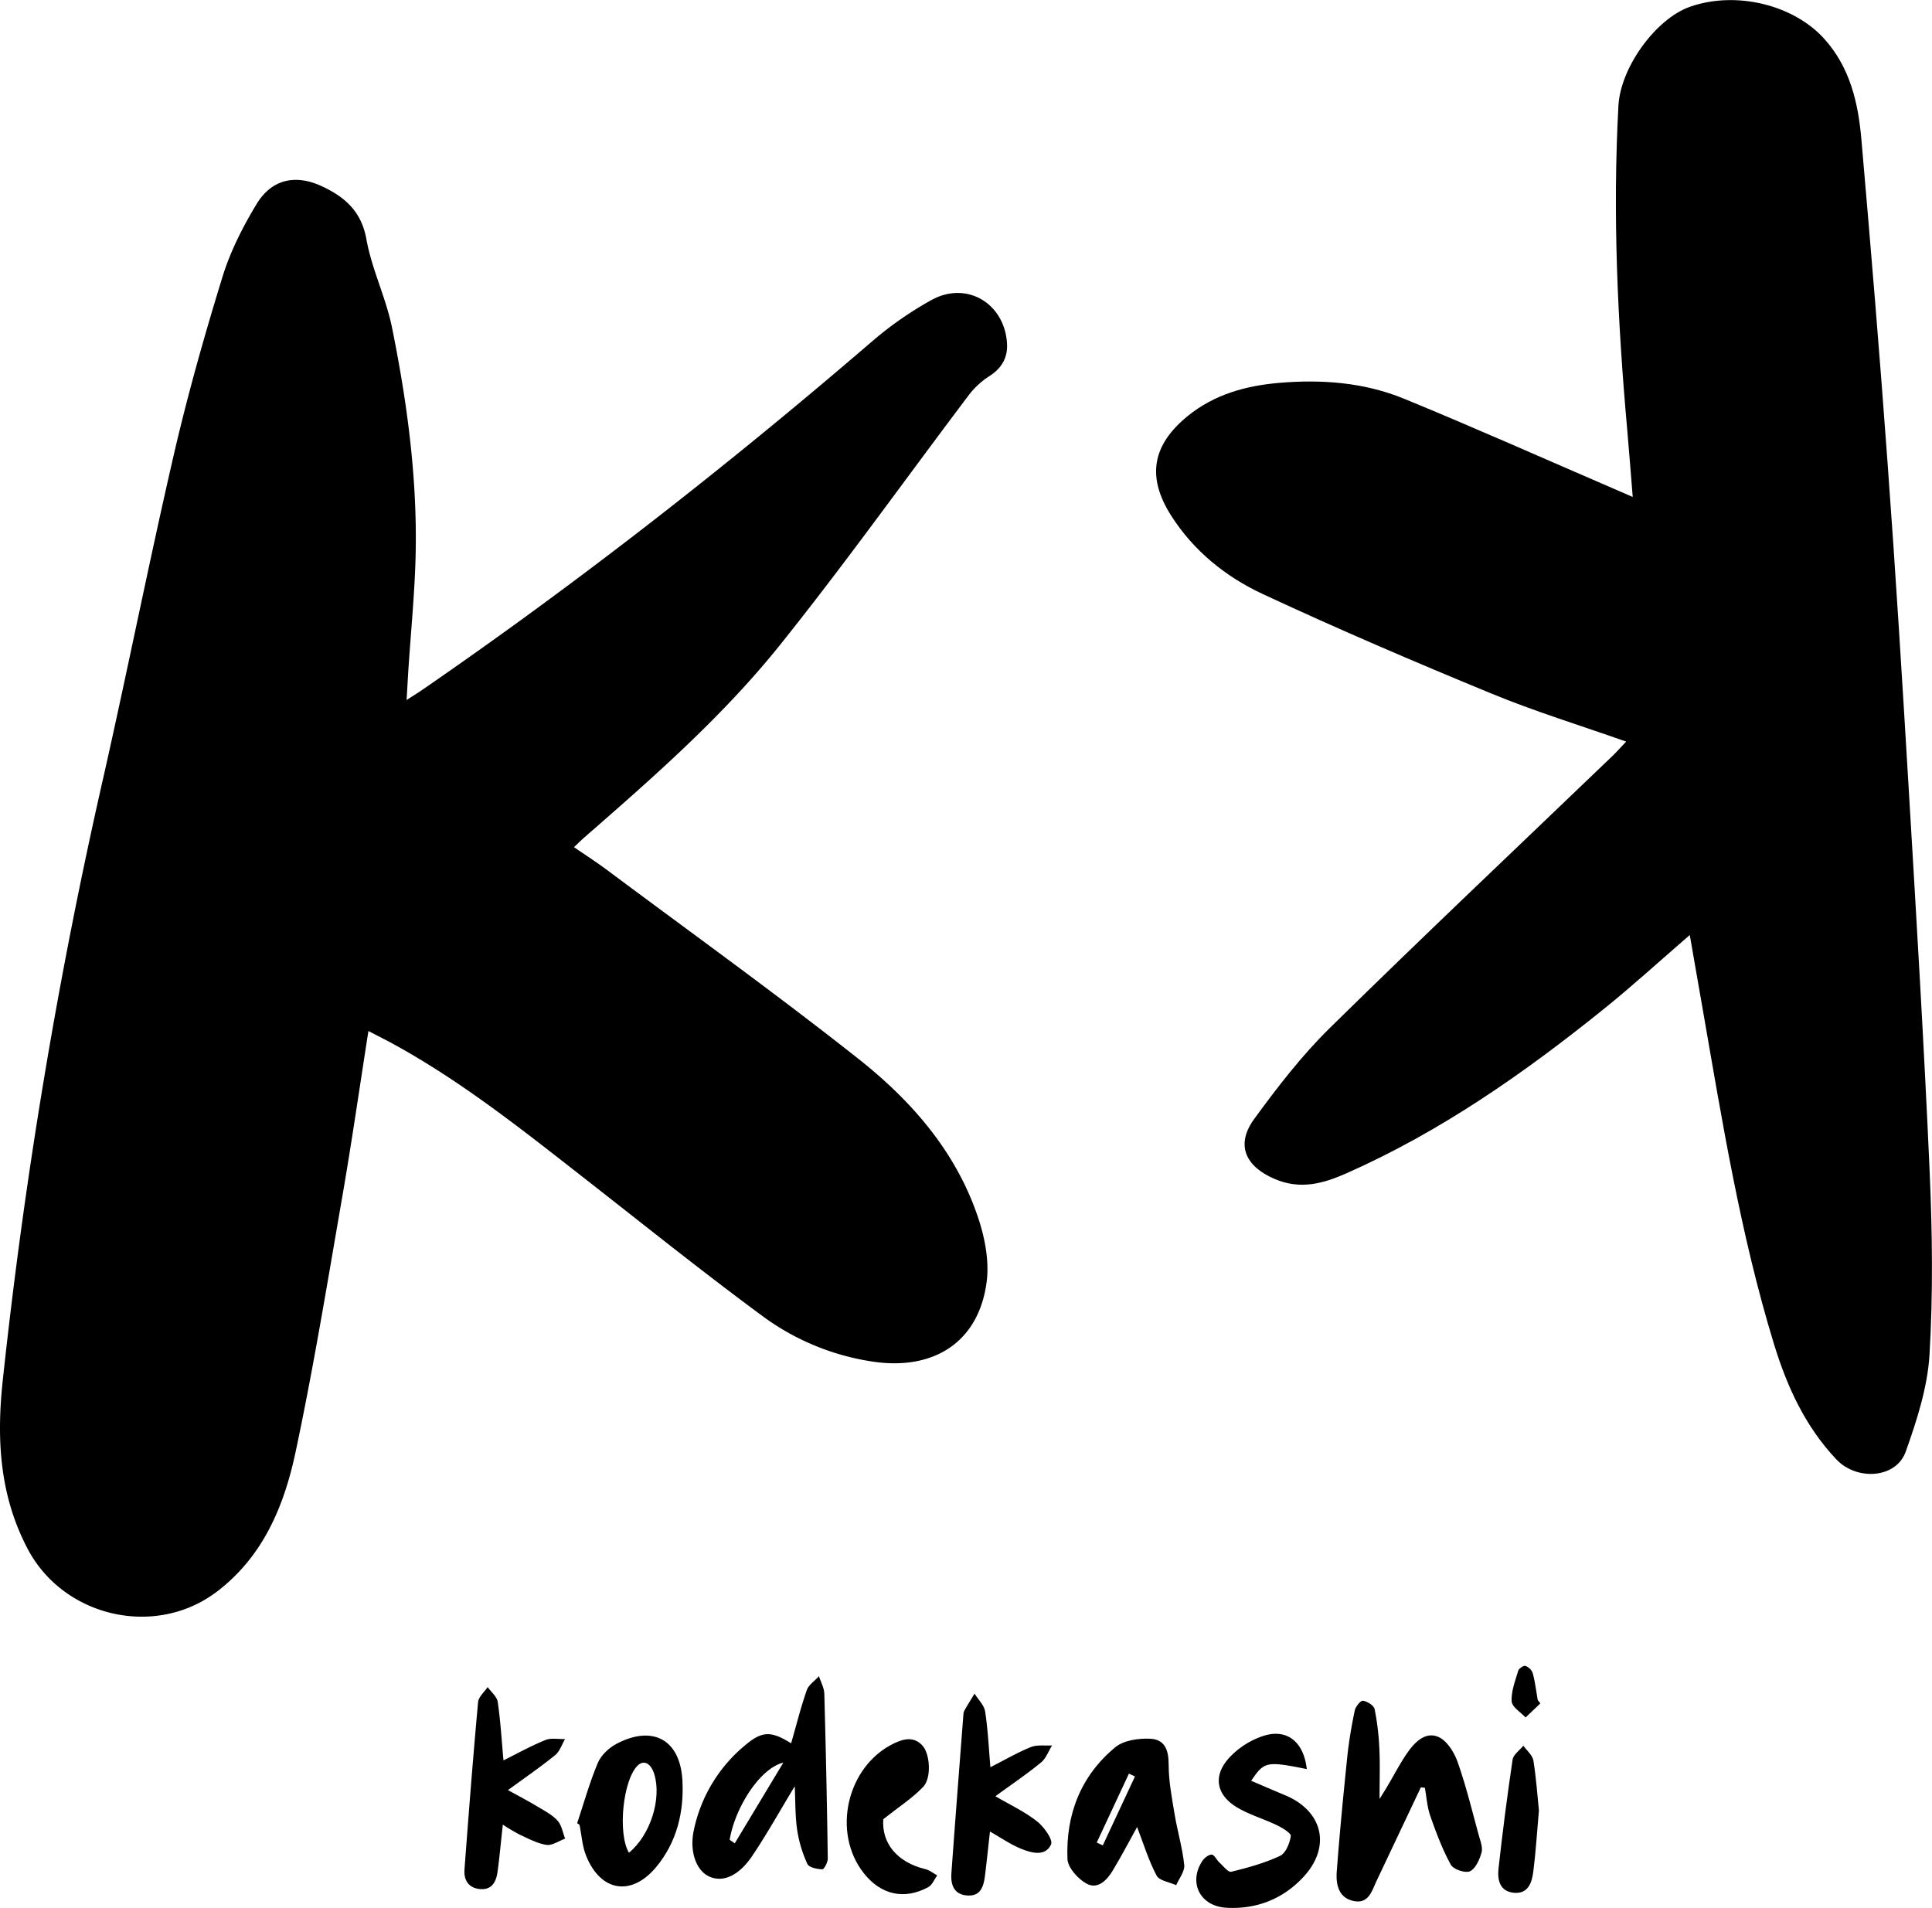
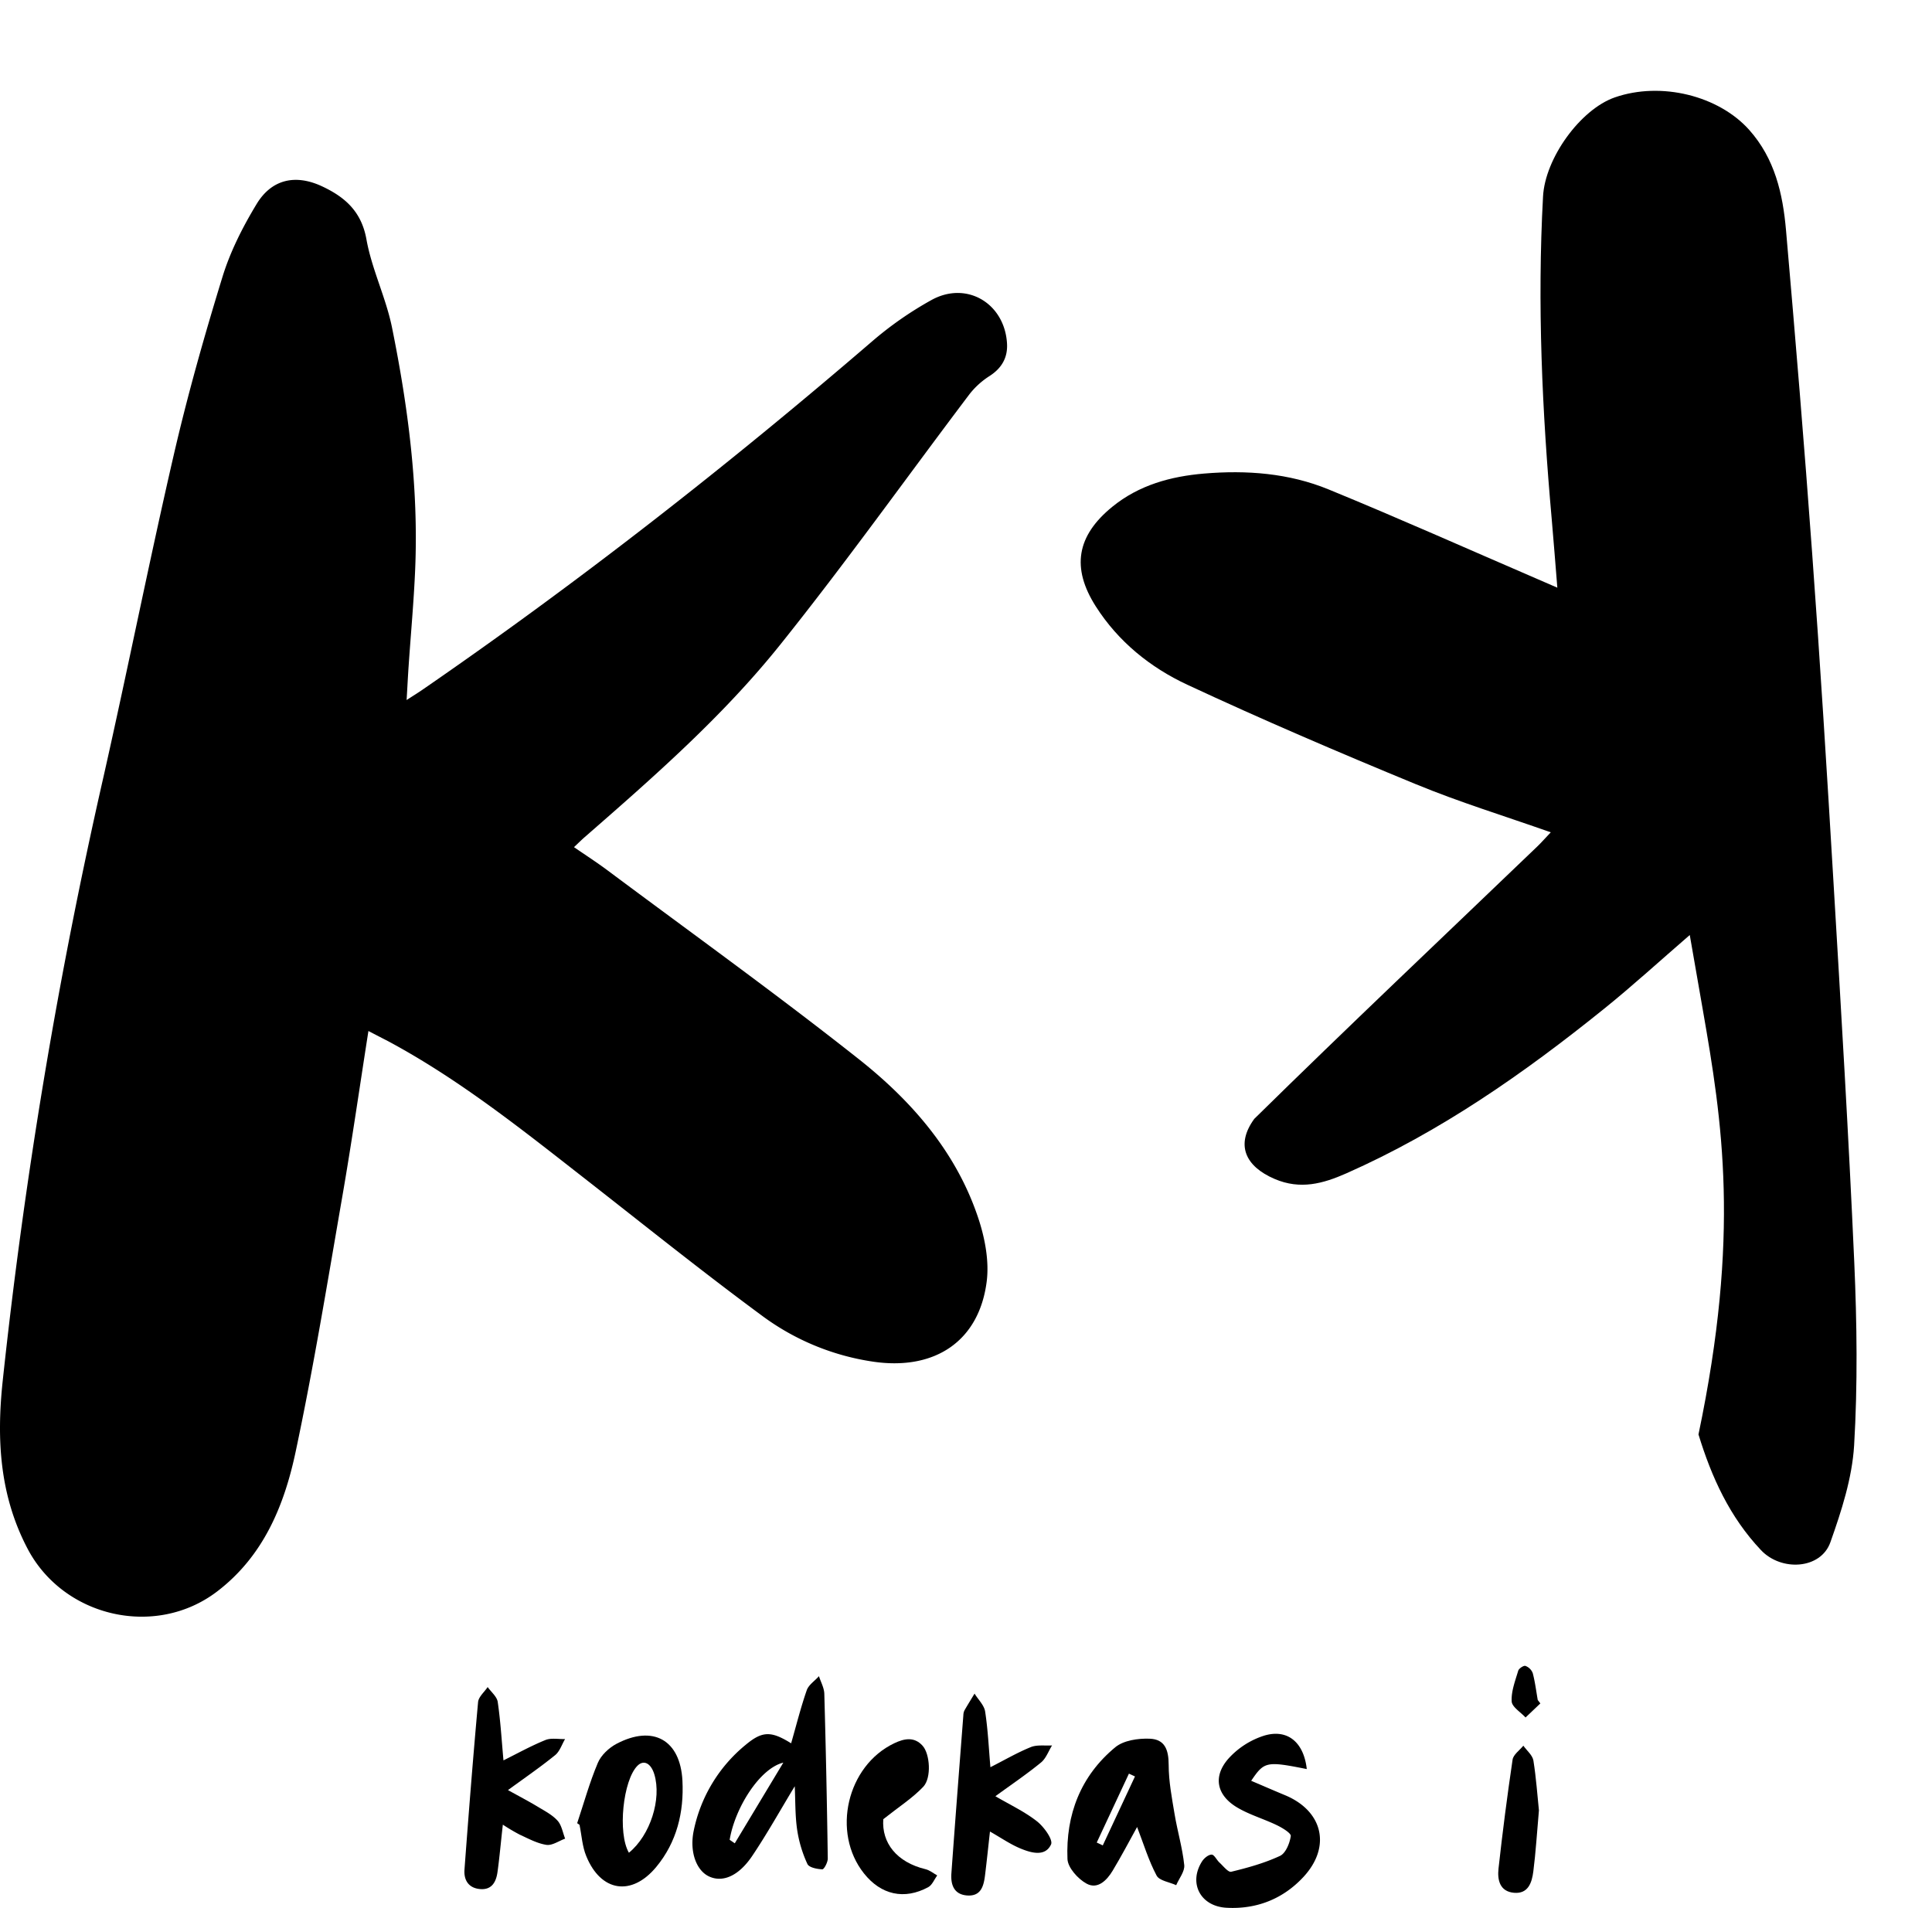
<svg xmlns="http://www.w3.org/2000/svg" viewBox="0 0 960.22 948.28">
  <title>logo_kodekashiAsset 1</title>
  <g id="Layer_2" data-name="Layer 2">
    <g id="Layer_1-2" data-name="Layer 1">
      <path d="M183.11,512.43c-4.44,28.33-8.32,55.43-13,82.41-7.33,42.32-14.26,84.74-23.18,126.74-5.67,26.72-16,51.88-39.08,69.46C77.3,814.3,31.64,803.85,13.72,769.77c-13.87-26.38-15.46-54.16-12.42-83a2590.84,2590.84,0,0,1,50.21-301c12-53.16,22.61-106.65,34.87-159.75,6.88-29.78,15.23-59.27,24.22-88.49,3.9-12.64,10.11-24.86,17-36.22C135.1,89,146.93,86.49,160,92.58c11.35,5.3,19.63,12.44,22.12,26.36,2.66,14.9,9.71,29,12.72,43.87,8,39.54,13.2,79.49,11.51,120-.67,16.1-2.17,32.17-3.26,48.25-.35,5-.59,10.08-1,16.87,3.58-2.33,6-3.79,8.25-5.38,77.55-53.43,151.59-111.37,223-172.79A175.67,175.67,0,0,1,463,149.09c17.42-9.59,36.26,1.63,37.49,21.55.43,7-2.54,12.26-8.57,16.18a40,40,0,0,0-10,9c-31.42,41.57-61.67,84.07-94.23,124.71-28.45,35.51-62.76,65.59-97,95.46-1.6,1.39-3.1,2.89-5.41,5.06,5.81,4,11.36,7.57,16.64,11.51,41.76,31.17,84.13,61.59,125,93.92,26.75,21.18,49.09,47,59.77,80.42,3,9.47,4.93,20.23,3.72,29.94-3.71,29.55-25.48,44.3-56,40a122.58,122.58,0,0,1-56.05-23.18c-29.61-21.85-58.32-44.91-87.32-67.57-31.56-24.65-62.84-49.69-98.34-68.7C189.78,515.89,186.94,514.43,183.11,512.43Z" />
-       <path d="M839.83,464.72c-14.7,12.7-28.34,25.19-42.72,36.77-39.65,31.94-81.18,61-128,81.7-11.54,5.1-22.83,8.24-35.59,2.78-14.62-6.25-19.54-17-10.13-29.88C634.9,540.32,647,524.62,660.86,511c46.38-45.6,93.67-90.28,140.6-135.32,2.09-2,4-4.2,6.76-7.09-23-8.12-45.47-15-67.14-23.95-38.17-15.73-76.16-32-113.58-49.44-18.32-8.54-34.25-21.38-45.41-38.9-12.24-19.21-9.52-35.1,8.26-49.56,13.23-10.76,29-15.06,45.53-16.46,21.12-1.79,42.18-.21,61.86,7.86,35,14.35,69.52,29.77,104.25,44.74l9.49,4.12c-1-12.13-1.82-23.16-2.8-34.17-4.75-53.32-7.23-106.7-4.31-160.22,1-19.08,18.56-43.32,35.66-49.29,23-8,51.62-.87,66.82,16.16,12.73,14.28,16.7,31.74,18.28,49.8,4.66,53.52,9.12,107.06,13,160.64,4,54.4,7.35,108.85,10.59,163.3,3.75,63,7.55,126.07,10.34,189.15,1.33,30.29,1.72,60.76-.08,91-1,16.24-6.29,32.56-11.8,48.09-4.77,13.43-24.36,14.61-34.48,3.9-15.57-16.46-24.58-36.28-31.07-57.51C865,613.47,856,557.49,846.27,501.67,844.16,489.57,842.05,477.47,839.83,464.72Z" />
-       <path d="M706.18,888.33q-11,23.25-22,46.49c-2.38,5-3.94,11.62-11.48,10s-8.79-8.38-8.32-14.69c1.43-19,3.27-38,5.23-57,.81-7.73,2.14-15.43,3.72-23,.4-1.92,2.94-5,4.06-4.83,2.17.34,5.41,2.33,5.8,4.15a127,127,0,0,1,2.37,19.86c.37,7.76.09,15.55.09,24.8,1.76-2.86,3-4.72,4.07-6.62,3.29-5.53,6.23-11.31,9.92-16.56s9-10.46,15.35-7.59c4.24,1.91,7.79,7.66,9.48,12.46,4.18,11.88,7.16,24.19,10.5,36.36.78,2.82,2.07,6.05,1.36,8.61-1,3.49-2.94,8-5.76,9.28-2.3,1.07-8.23-.94-9.5-3.26-4.19-7.65-7.3-15.94-10.2-24.21-1.55-4.43-1.84-9.3-2.7-14Z" />
+       <path d="M839.83,464.72c-14.7,12.7-28.34,25.19-42.72,36.77-39.65,31.94-81.18,61-128,81.7-11.54,5.1-22.83,8.24-35.59,2.78-14.62-6.25-19.54-17-10.13-29.88c46.38-45.6,93.67-90.28,140.6-135.32,2.09-2,4-4.2,6.76-7.09-23-8.12-45.47-15-67.14-23.95-38.17-15.73-76.16-32-113.58-49.44-18.32-8.54-34.25-21.38-45.41-38.9-12.24-19.21-9.52-35.1,8.26-49.56,13.23-10.76,29-15.06,45.53-16.46,21.12-1.79,42.18-.21,61.86,7.86,35,14.35,69.52,29.77,104.25,44.74l9.49,4.12c-1-12.13-1.82-23.16-2.8-34.17-4.75-53.32-7.23-106.7-4.31-160.22,1-19.08,18.56-43.32,35.66-49.29,23-8,51.62-.87,66.82,16.16,12.73,14.28,16.7,31.74,18.28,49.8,4.66,53.52,9.12,107.06,13,160.64,4,54.4,7.35,108.85,10.59,163.3,3.75,63,7.55,126.07,10.34,189.15,1.33,30.29,1.72,60.76-.08,91-1,16.24-6.29,32.56-11.8,48.09-4.77,13.43-24.36,14.61-34.48,3.9-15.57-16.46-24.58-36.28-31.07-57.51C865,613.47,856,557.49,846.27,501.67,844.16,489.57,842.05,477.47,839.83,464.72Z" />
      <path d="M395,887.8c-7.28,12-13.78,23.71-21.22,34.75-6.77,10-14.72,13.21-21.4,10.07-6.4-3-9.77-12.47-7.58-22.8a74.36,74.36,0,0,1,25.77-42.58c8.29-6.92,12.66-7,22.63-.78,2.59-9,4.78-17.83,7.76-26.37.93-2.7,4-4.65,6.07-7,.92,2.92,2.58,5.81,2.66,8.75q1.15,41,1.72,81.92c0,1.86-1.83,5.35-2.71,5.32-2.59-.09-6.61-.89-7.41-2.64a62.29,62.29,0,0,1-5.06-16.76C395.17,902.66,395.34,895.41,395,887.8Zm-32.32,26.64,2.51,1.72,24.13-40.1C377.6,878.91,365.25,898.57,362.65,914.44Z" />
      <path d="M565.15,908.05c-4,7.27-7.87,14.59-12.12,21.67-2.89,4.82-7.47,9.51-13,6.48-4.27-2.33-9.32-7.92-9.49-12.24-.88-22,6.56-41.32,23.74-55.53,4.15-3.44,11.42-4.49,17.16-4.26,7.46.29,9.39,5.43,9.4,13,0,8.19,1.6,16.41,2.95,24.54,1.41,8.46,3.91,16.77,4.79,25.26.33,3.17-2.59,6.68-4,10-3.35-1.54-8.37-2.2-9.74-4.78C570.87,924.72,568.39,916.48,565.15,908.05Zm-20.06,7.73,3,1.42q8-17.13,16-34.27l-3-1.4Q553.08,898.66,545.09,915.78Z" />
      <path d="M649.48,879.26c-20.11-4-21.13-3.78-27.63,5.83,5.71,2.43,11.23,4.83,16.78,7.14,18.84,7.82,23.12,25.57,9.24,40.6-10.18,11-23.38,16.21-38.35,15.36-13-.75-18.88-12.33-12.12-23,1-1.6,3.17-3.41,4.8-3.41,1.31,0,2.51,2.72,3.94,4,1.85,1.7,4.3,4.88,5.78,4.52,8.26-2,16.59-4.31,24.26-7.89,2.83-1.32,4.81-6.26,5.35-9.83.22-1.45-4.18-4.1-6.87-5.4-6.5-3.15-13.61-5.17-19.77-8.83-10.22-6.08-12.18-15.4-4.32-24.31a40.43,40.43,0,0,1,17.65-11.37C639.89,859.11,648,865.93,649.48,879.26Z" />
      <path d="M286.86,906.16c3.34-10,6.18-20.31,10.28-30,1.61-3.82,5.52-7.47,9.29-9.46,18.09-9.52,31.72-2,32.75,18.39.78,15.58-2.76,30.47-13.06,42.87-12.21,14.68-27.48,12.37-34.74-5.43-2-4.83-2.28-10.35-3.35-15.55Zm25.71,14.69c10.64-8.64,16.35-26.75,12.63-39-1.69-5.54-5.27-7.35-8.39-4.23C309.65,884.81,306.88,911.06,312.57,920.85Z" />
      <path d="M249.92,906.89c-1,8.68-1.62,16.15-2.66,23.57-.68,4.9-2.85,9-8.75,8.43-5.57-.51-8-4.38-7.67-9.5,2.07-27.82,4.25-55.63,6.77-83.41.24-2.62,3.11-5,4.76-7.48,1.73,2.44,4.59,4.73,5,7.37,1.39,9.46,1.94,19,2.86,29.07,7-3.48,13.76-7.24,20.85-10.11,2.85-1.16,6.49-.38,9.77-.49-1.61,2.71-2.64,6.13-4.94,8-7.28,5.9-15,11.21-23.44,17.37,5.4,3,10.23,5.51,14.88,8.32,3.44,2.07,7.18,4,9.8,6.93,2,2.25,2.54,5.87,3.73,8.88-3.11,1.12-6.42,3.52-9.3,3.09-4.6-.7-9-3.12-13.32-5.1A96.5,96.5,0,0,1,249.92,906.89Z" />
      <path d="M492.24,878.34c7.15-3.63,13.42-7.3,20.09-10,3.12-1.25,7-.61,10.55-.83-1.8,2.88-3,6.46-5.51,8.5-7,5.75-14.6,10.87-22.65,16.75,7.31,4.29,14.54,7.66,20.65,12.46,3.47,2.72,8.11,9.16,7,11.51-2.88,6.19-9.75,4.22-14.94,2.11s-9.78-5.34-15.41-8.53c-.86,7.67-1.58,14.71-2.45,21.72-.66,5.36-2,10.57-8.94,10.05-6.59-.51-8.18-5.46-7.78-11,1.89-26.23,3.93-52.44,5.95-78.66a5.71,5.71,0,0,1,.56-2.34c1.61-2.81,3.34-5.56,5-8.33,1.82,3,4.77,5.75,5.26,8.92C491,859.57,491.41,868.65,492.24,878.34Z" />
      <path d="M439,904.17c-.86,11.79,6.68,21.41,21,24.86,2.06.5,3.87,2,5.79,3.09-1.45,2-2.47,4.75-4.41,5.81-11.92,6.48-23.55,3.85-32-6.83-16.17-20.36-8.45-53.52,15.11-64.69,4.87-2.31,9.85-3.36,14,1.21,3.7,4,4.58,16,.37,20.45C453.56,893.66,446.86,897.94,439,904.17Z" />
      <path d="M764.86,899.8c-1,11.18-1.56,20.83-2.79,30.38-.7,5.43-2.49,11.22-9.62,10.57s-8.28-6.5-7.68-12q3-27.15,7-54.18c.38-2.52,3.5-4.63,5.34-6.93,1.73,2.44,4.54,4.71,5,7.36C763.5,883.67,764.09,892.49,764.86,899.8Z" />
      <path d="M765.57,846.63l-7.36,7c-2.43-2.67-6.74-5.23-6.89-8-.28-5,1.76-10.24,3.25-15.25.34-1.13,2.7-2.68,3.59-2.39a6.2,6.2,0,0,1,3.63,3.6c1.15,4.36,1.7,8.88,2.48,13.34Z" />
    </g>
  </g>
</svg>